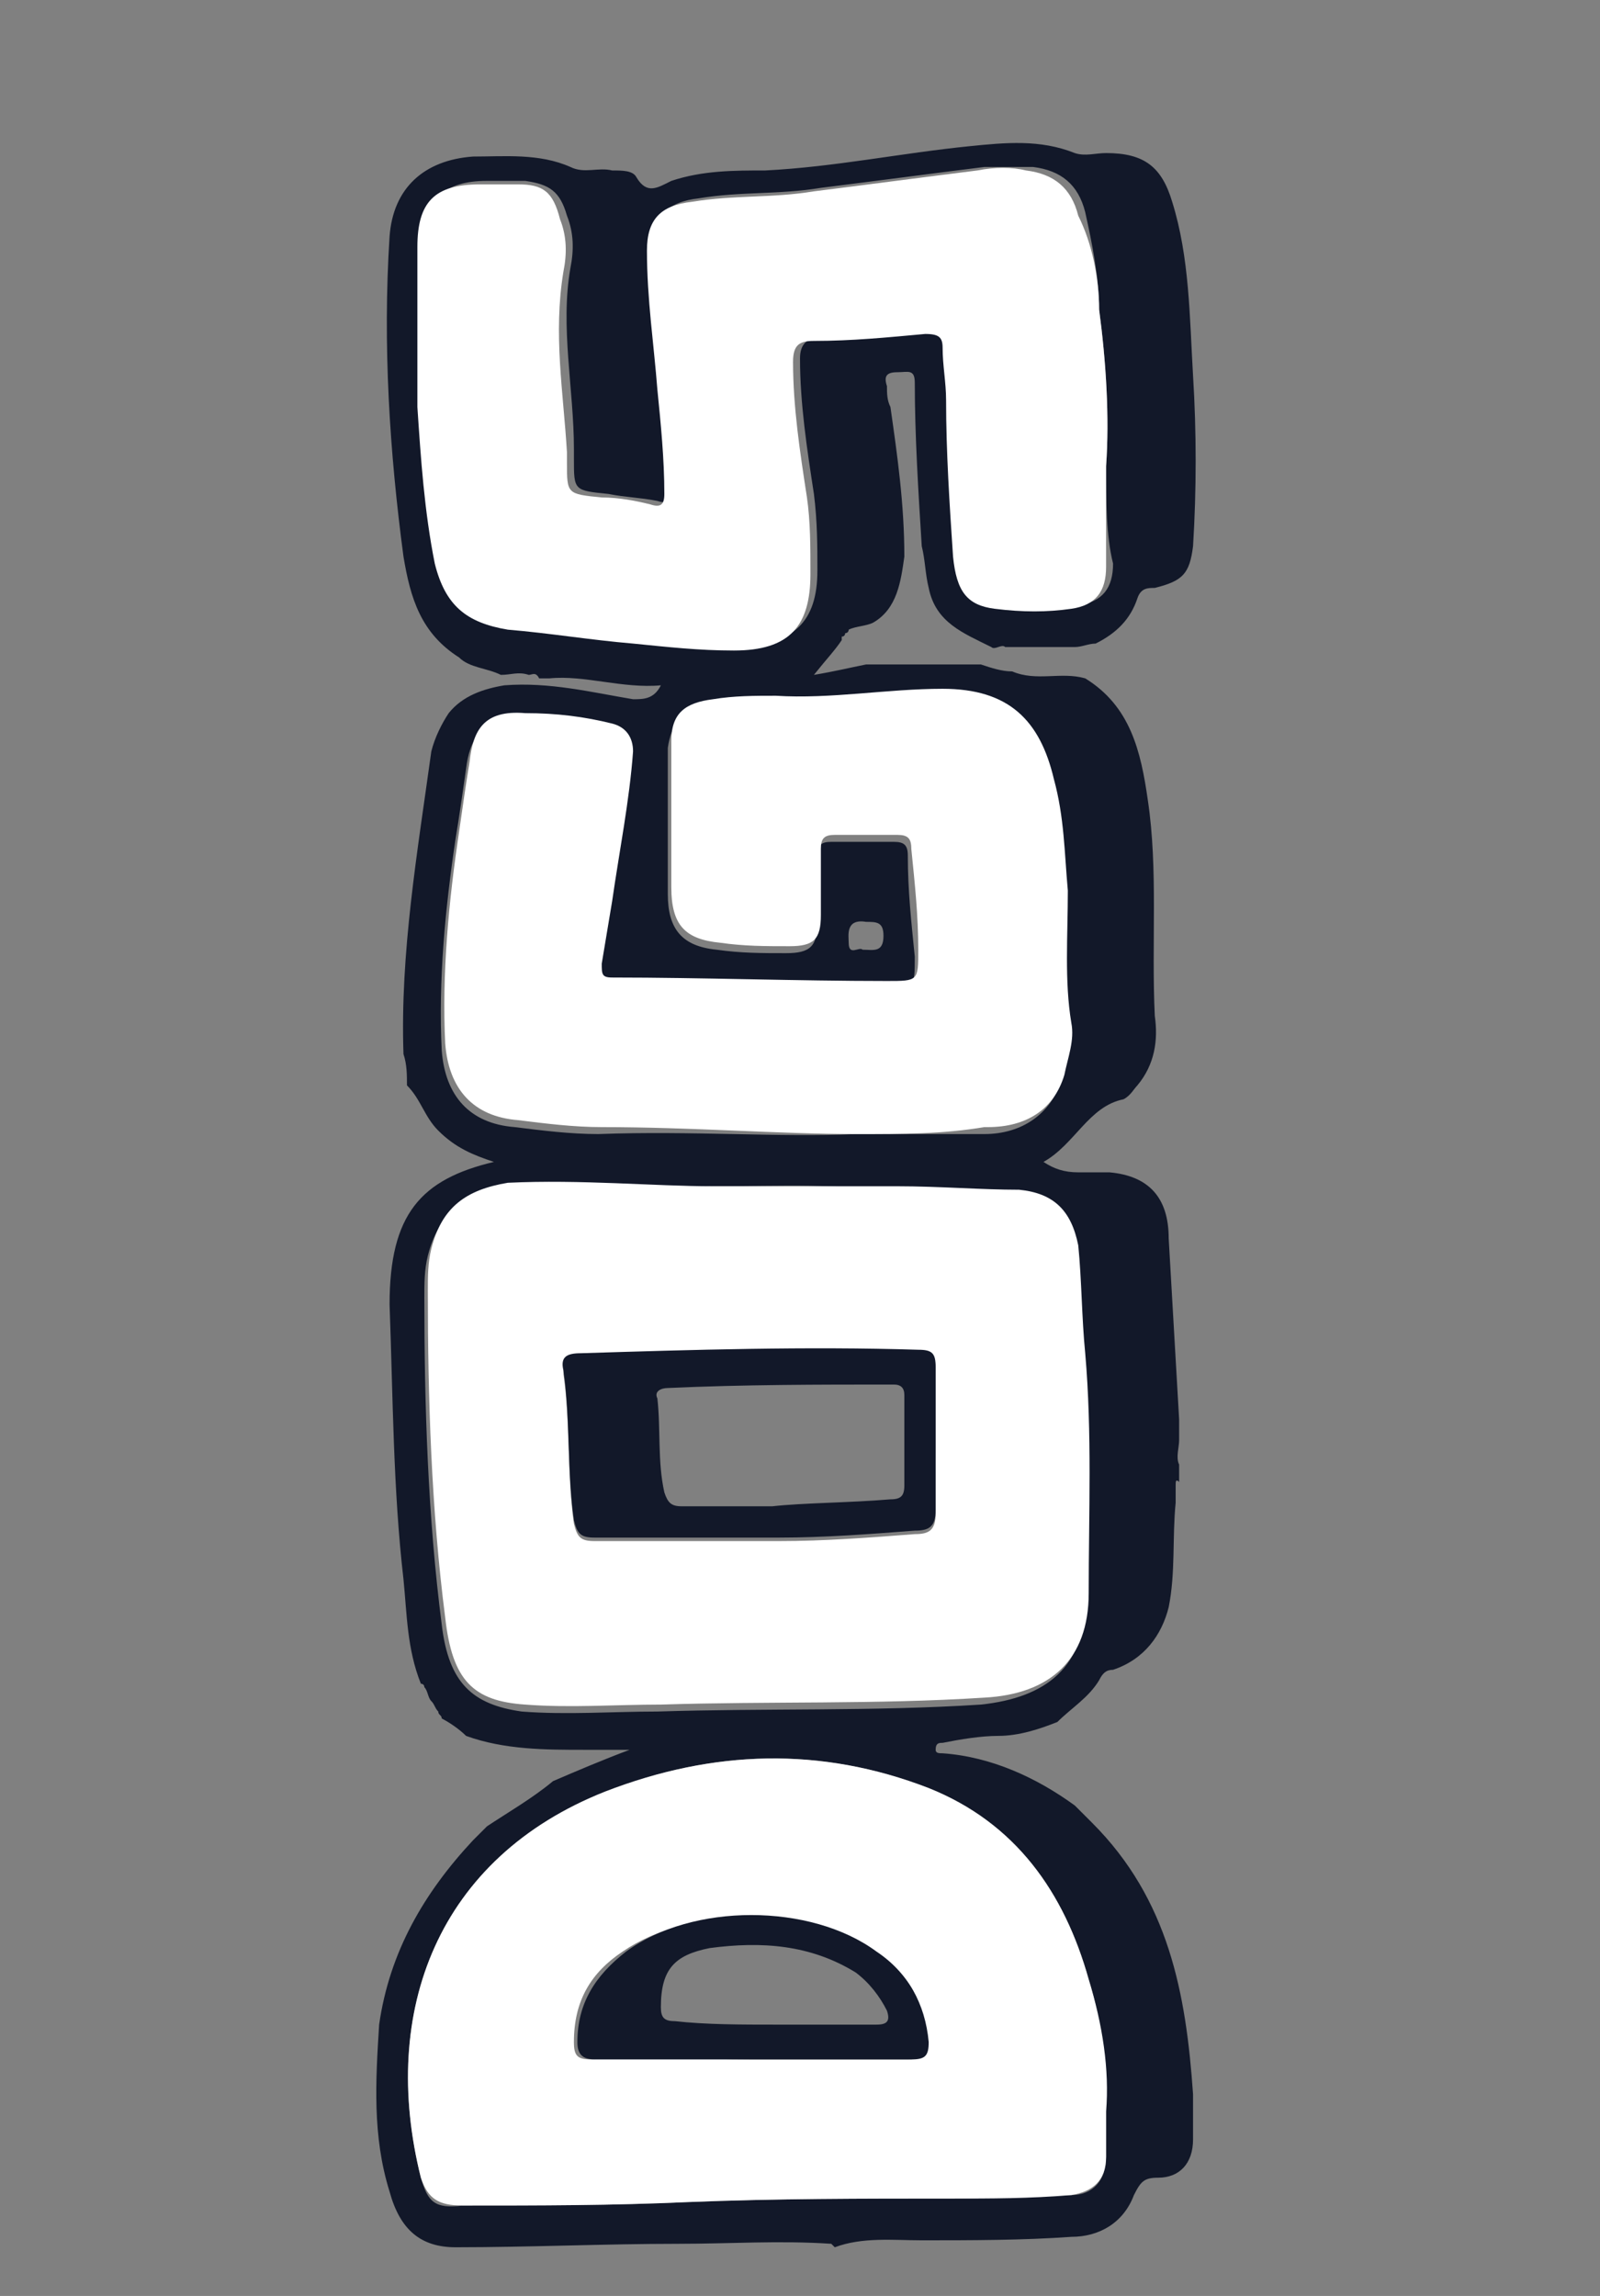
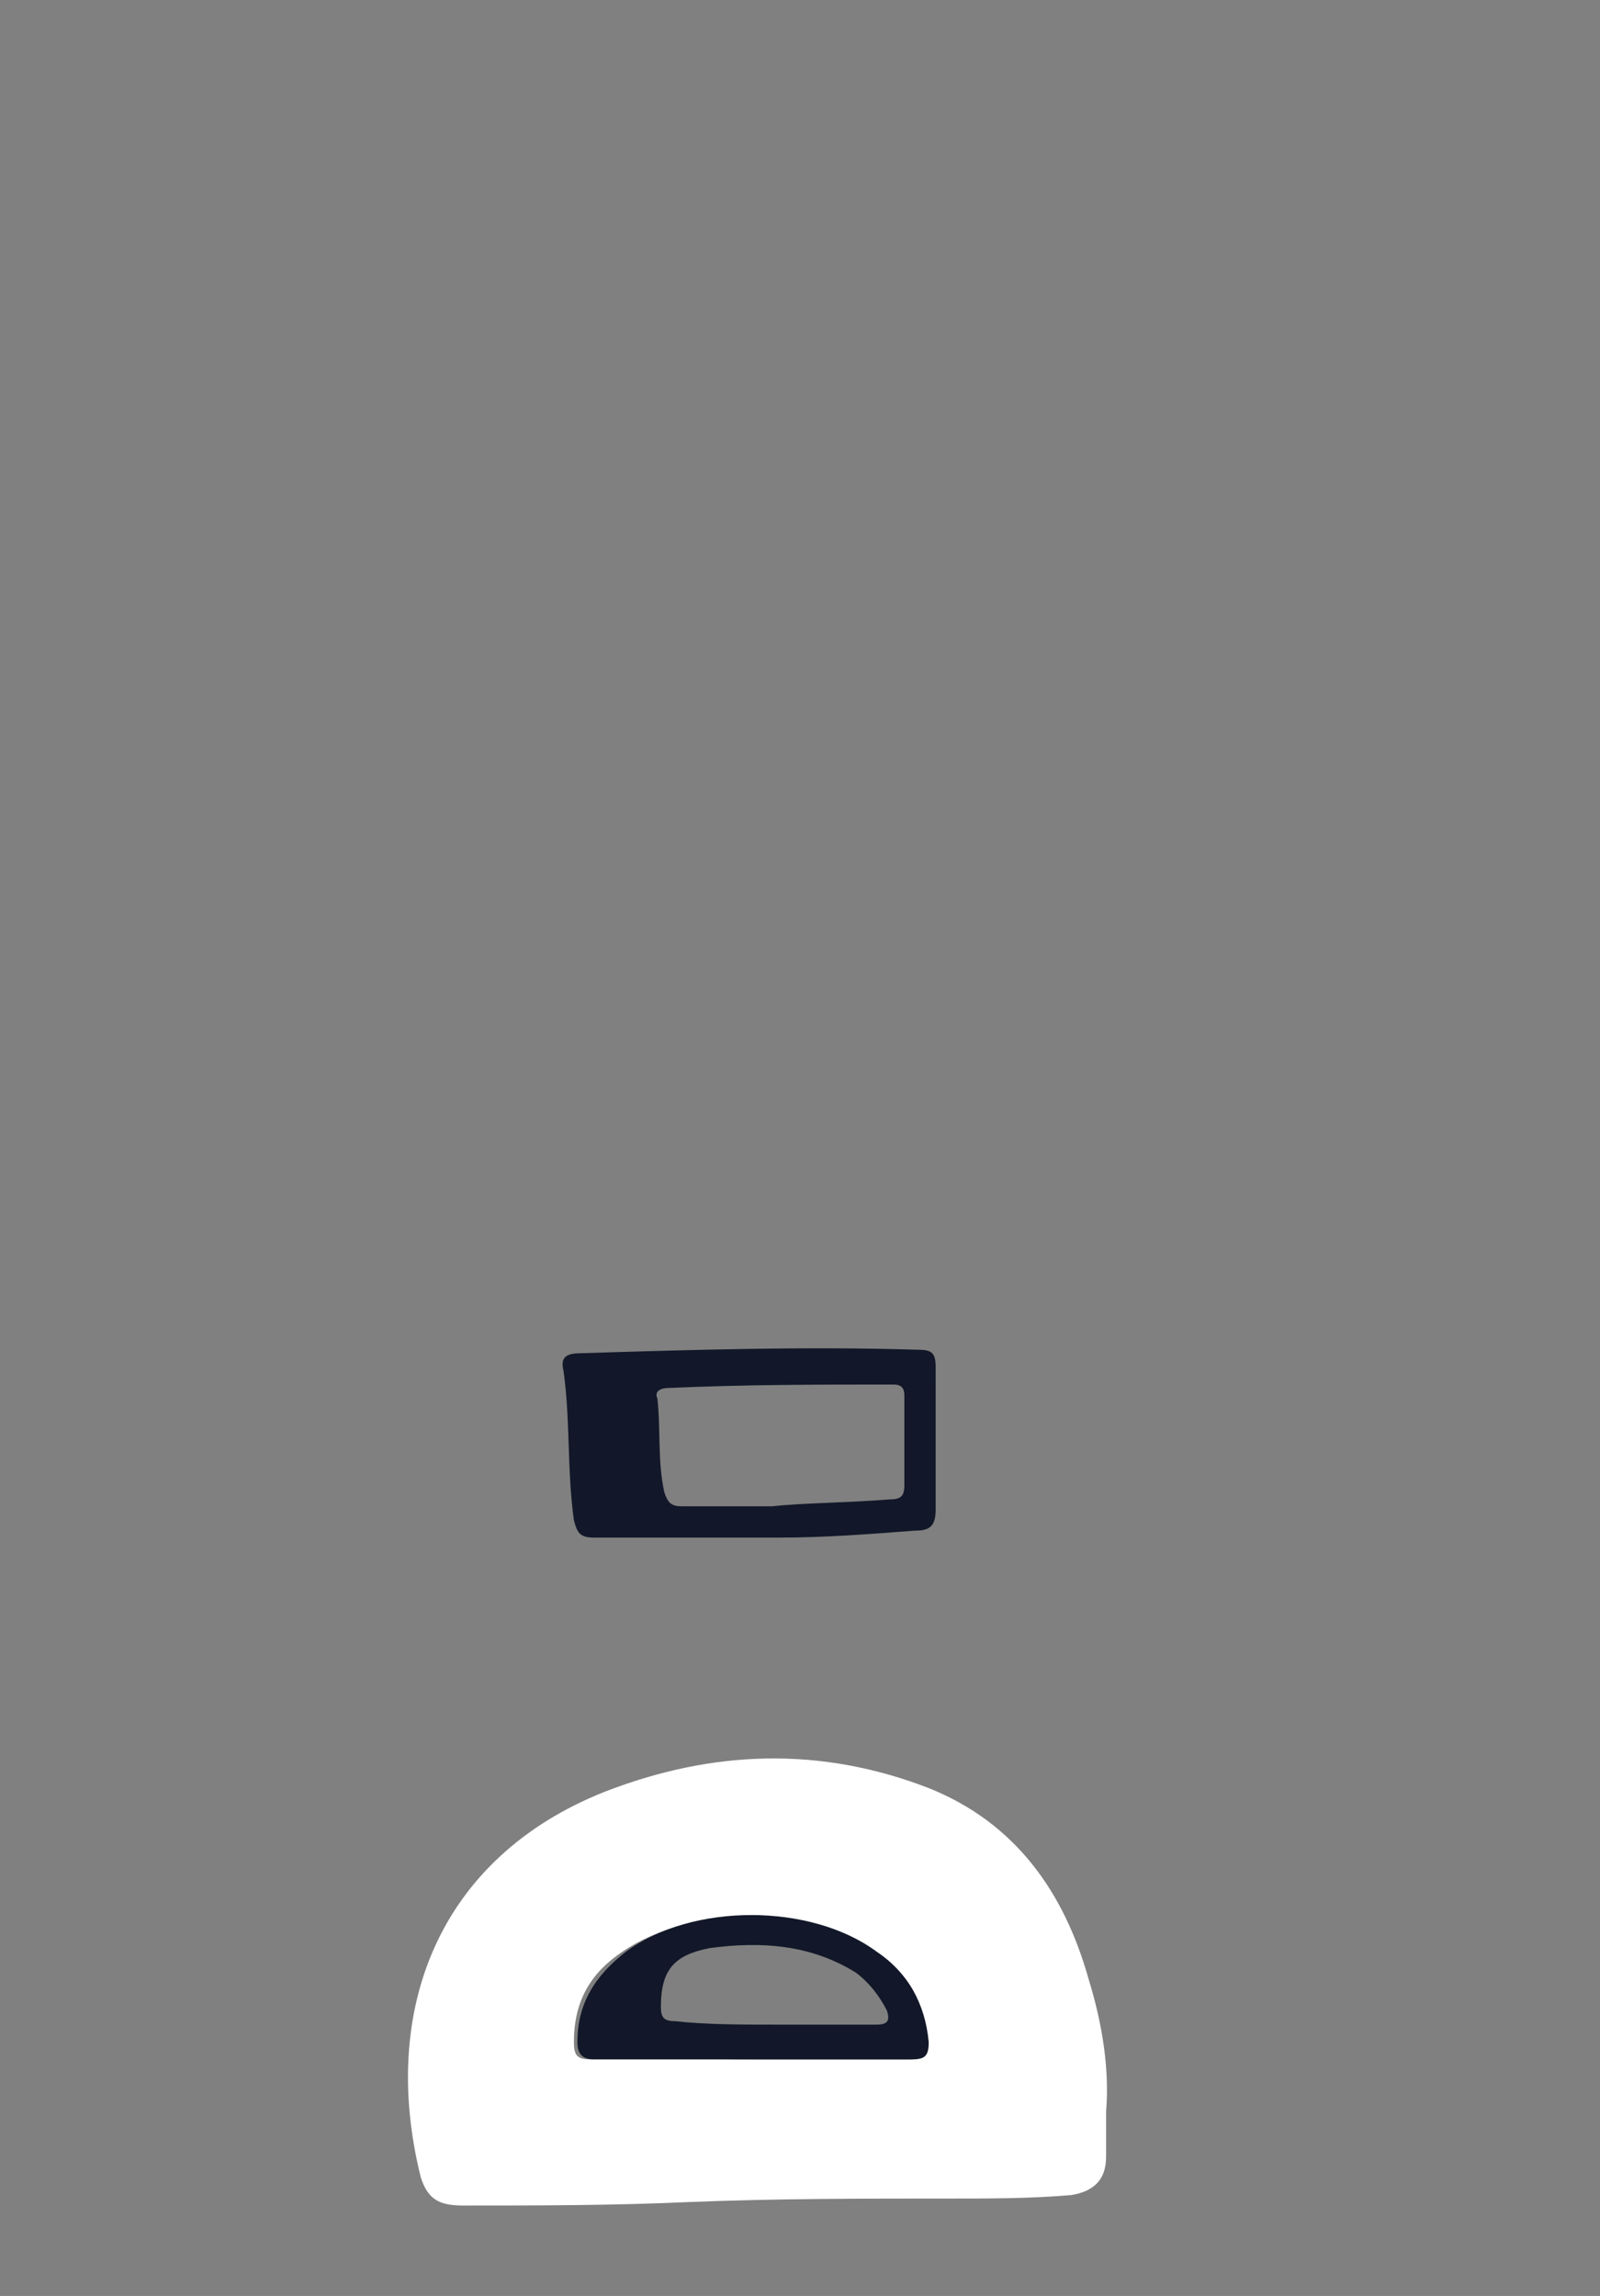
<svg xmlns="http://www.w3.org/2000/svg" version="1.1" id="Layer_1" x="0px" y="0px" viewBox="0 0 46 66" style="enable-background:new 0 0 46 66;" xml:space="preserve">
  <rect x="0" y="0" width="46" height="66" fill="#808080" stroke="none" />
  <style type="text/css">
	.st0{fill:#121829;}
	.st1{fill:#FFFFFF;}
</style>
  <g>
-     <path class="st0" d="M33.8,42.7c0,0.2,0,0.3,0,0.5c-0.1,1,0,2-0.2,3C33.4,47,32.9,47.7,32,48c-0.2,0-0.3,0.1-0.4,0.3   c-0.3,0.5-0.8,0.8-1.2,1.2c-0.5,0.2-1.1,0.4-1.7,0.4c-0.5,0-1.1,0.1-1.6,0.2c-0.1,0-0.2,0-0.2,0.2c0,0.1,0.1,0.1,0.2,0.1   c1.4,0.1,2.7,0.7,3.8,1.5c0.1,0.1,0.1,0.1,0.2,0.2c0.1,0.1,0.2,0.2,0.3,0.3c2.2,2.2,2.7,4.9,2.9,7.8c0,0.4,0,0.9,0,1.3   c0,0.7-0.4,1.1-1,1.1c-0.4,0-0.5,0.1-0.7,0.5c-0.3,0.8-1,1.2-1.8,1.2c-1.4,0.1-2.9,0.1-4.3,0.1c-0.8,0-1.7-0.1-2.5,0.2   c0,0-0.1-0.1-0.1-0.1c-1.5-0.1-2.9,0-4.4,0c-2.1,0-4.3,0.1-6.4,0.1c-1,0-1.6-0.5-1.9-1.6c-0.5-1.6-0.4-3.2-0.3-4.8   c0.3-2.1,1.3-3.8,2.7-5.3c0.1-0.1,0.1-0.1,0.2-0.2c0,0,0.1-0.1,0.1-0.1c0,0,0,0,0,0c0,0,0.1-0.1,0.1-0.1c0.6-0.4,1.3-0.8,1.9-1.3   c0.7-0.3,1.4-0.6,2.2-0.9c-0.6,0-0.9,0-1.3,0c-1.1,0-2.3,0-3.4-0.4c-0.2-0.2-0.5-0.4-0.7-0.5c0-0.1-0.1-0.1-0.1-0.2   c-0.1-0.1-0.1-0.2-0.2-0.3c-0.1-0.1-0.1-0.3-0.2-0.4c0-0.1-0.1-0.1-0.1-0.1c-0.4-1-0.4-2-0.5-3c-0.3-2.6-0.3-5.2-0.4-7.9   c0-2.6,0.9-3.6,3-4.1c-0.6-0.2-1.1-0.4-1.6-0.9c-0.4-0.4-0.5-0.9-0.9-1.3c0-0.3,0-0.6-0.1-0.9c-0.1-2.9,0.4-5.8,0.8-8.7   c0.1-0.4,0.3-0.8,0.5-1.1c0.4-0.5,1-0.7,1.6-0.8c1.3-0.1,2.5,0.2,3.7,0.4c0.3,0,0.6,0,0.8-0.4c-1.1,0.1-2.2-0.3-3.2-0.2   c-0.1,0-0.2,0-0.3,0c-0.1-0.2-0.2-0.1-0.3-0.1c-0.3-0.1-0.5,0-0.8,0c-0.4-0.2-0.9-0.2-1.2-0.5c-1.1-0.7-1.4-1.7-1.6-2.9   c-0.4-3-0.6-6.1-0.4-9.2c0.1-1.4,1-2.2,2.4-2.3c0.9,0,1.9-0.1,2.8,0.3c0.4,0.2,0.8,0,1.2,0.1c0.3,0,0.6,0,0.7,0.2   c0.3,0.5,0.6,0.3,1,0.1c0.9-0.3,1.8-0.3,2.7-0.3c2-0.1,3.9-0.5,5.9-0.7c1-0.1,2-0.2,3,0.2c0.3,0.1,0.6,0,0.9,0   c1.1,0,1.6,0.4,1.9,1.4c0.5,1.6,0.5,3.3,0.6,5c0.1,1.6,0.1,3.3,0,4.9c-0.1,0.8-0.3,1-1.1,1.2c-0.2,0-0.4,0-0.5,0.3   c-0.2,0.6-0.6,1-1.2,1.3c-0.2,0-0.4,0.1-0.6,0.1c-0.1,0-0.3,0-0.4,0c-0.5,0-1.1,0-1.6,0c-0.1-0.1-0.3,0.1-0.4,0   c-0.8-0.4-1.6-0.7-1.8-1.7c-0.1-0.4-0.1-0.8-0.2-1.2c-0.1-1.6-0.2-3.2-0.2-4.7c0-0.4-0.2-0.3-0.5-0.3c-0.3,0-0.4,0.1-0.3,0.4   c0,0.2,0,0.4,0.1,0.6c0.2,1.4,0.4,2.8,0.4,4.3c-0.1,0.7-0.2,1.5-0.9,1.9c-0.2,0.1-0.5,0.1-0.7,0.2c0,0,0,0.1-0.1,0.1   c0,0,0,0.1-0.1,0.1c0,0,0,0.1,0,0.1c-0.2,0.3-0.4,0.5-0.8,1c0.6-0.1,1-0.2,1.5-0.3c0,0,0.1,0,0.1,0c1.1,0,2.1,0,3.2,0   c0.3,0.1,0.6,0.2,0.9,0.2c0.7,0.3,1.4,0,2.1,0.2c1.3,0.8,1.6,2.1,1.8,3.5c0.3,2,0.1,4.1,0.2,6.2c0.1,0.7,0,1.4-0.5,2   c-0.1,0.1-0.2,0.3-0.4,0.4c-1,0.2-1.4,1.3-2.3,1.8c0.3,0.2,0.6,0.3,1,0.3c0.3,0,0.6,0,0.9,0c1.1,0.1,1.7,0.7,1.7,1.9   c0.1,1.7,0.2,3.5,0.3,5.2c0,0,0,0.1,0,0.1c0,0.2,0,0.3,0,0.5c0,0.2-0.1,0.5,0,0.7c0,0,0,0,0,0l0,0c0,0.2,0,0.3,0,0.5   C33.8,42.5,33.8,42.6,33.8,42.7z M20.5,34.1c-1.7,0.1-3.9-0.1-6,0.1c-1.2,0.2-1.9,0.7-2.2,1.9c-0.1,0.4-0.1,0.8-0.1,1.2   c0,3.1,0.1,6.3,0.5,9.4c0.2,1.7,0.9,2.3,2.3,2.5c1.3,0.1,2.6,0,3.9,0c3.1-0.1,6.2,0,9.3-0.2c1.9-0.2,3-1.1,3-3   c0-2.3,0.1-4.6-0.1-6.9c-0.1-1-0.1-2.1-0.2-3.1c-0.1-1-0.7-1.5-1.7-1.6c-1.2-0.1-2.4-0.1-3.5-0.1C24.2,34,22.5,34.1,20.5,34.1z    M31.8,13.4c0.1-1.4,0-3-0.2-4.5C31.6,8,31.4,7,31.2,6.1c-0.2-0.8-0.7-1.2-1.5-1.3c-0.5,0-1,0-1.4,0c-1.6,0.2-3.1,0.4-4.7,0.6   c-1.2,0.2-2.3,0.1-3.5,0.3c-0.9,0.1-1.3,0.5-1.3,1.4c0,1.3,0.2,2.7,0.3,4c0.1,1,0.2,2,0.2,3c0,0.3-0.1,0.4-0.4,0.3   c-0.5-0.1-0.9-0.1-1.4-0.2c-1-0.1-1-0.1-1-1c0-0.1,0-0.2,0-0.3c0-1.7-0.4-3.5-0.1-5.2c0.1-0.5,0.1-1-0.1-1.5   c-0.2-0.7-0.5-0.9-1.2-1c-0.4,0-0.8,0-1.1,0c-1.2,0-1.8,0.5-1.8,1.8c0,1.5,0,3.1,0,4.6c0,1.5,0.2,3,0.5,4.5   c0.2,1.2,0.8,1.8,2.1,1.9c1.2,0.2,2.4,0.3,3.6,0.4c1,0.1,1.9,0.2,2.9,0.2c1.5-0.1,2.2-0.7,2.2-2.2c0-0.7,0-1.4-0.1-2.2   c-0.2-1.3-0.4-2.6-0.4-3.9c0-0.4,0.2-0.6,0.6-0.6c1.1-0.1,2.1-0.1,3.2-0.2c0.3,0,0.4,0,0.5,0.4c0,0.5,0.1,1,0.1,1.5   c0.1,1.5,0.2,3,0.2,4.5c0.1,1,0.4,1.4,1.2,1.5c0.7,0.1,1.4,0.1,2.2,0c0.7-0.1,1-0.5,1-1.2C31.8,15.4,31.8,14.4,31.8,13.4z    M31.8,60.7c0-1.2-0.1-2.5-0.5-3.8c-0.7-2.5-2.1-4.5-4.6-5.5c-3.1-1.2-6.2-1.1-9.3,0.1c-4.8,1.9-6.5,6.3-5.3,11.1   c0.2,0.7,0.4,0.9,1.2,0.8c2.2,0,4.3,0,6.5-0.1c2.5-0.1,5-0.1,7.5-0.1c1.2,0,2.3-0.1,3.5-0.1c0.6,0,1-0.4,1-1.1   C31.8,61.6,31.8,61.2,31.8,60.7z M24.6,32.6c1.4,0,2.5,0,3.6,0c0,0,0.1,0,0.1,0c1.1,0,1.9-0.6,2.2-1.5c0.1-0.5,0.3-1,0.2-1.5   c-0.2-1.3-0.1-2.6-0.1-3.8c0-1.1-0.1-2.2-0.4-3.2c-0.4-1.7-1.3-2.7-3.2-2.6c-1.6,0-3.2,0.3-4.8,0.2c-0.6,0-1.2,0-1.8,0.1   c-0.8,0.1-1.1,0.5-1.2,1.2c0,0.4,0,0.7,0,1.1c0,1,0,2.1,0,3.1c0,1,0.4,1.5,1.4,1.6c0.7,0.1,1.3,0.1,2,0.1c0.7,0,0.9-0.2,0.9-0.9   c0-0.6,0-1.3,0-1.9c0-0.3,0.1-0.4,0.4-0.4c0.6,0,1.2,0,1.8,0c0.3,0,0.4,0.1,0.4,0.4c0,1,0.1,1.9,0.2,2.9c0,0.9,0,0.9-0.9,0.9   c-2.6,0-5.3-0.1-7.9-0.1c-0.3,0-0.4-0.1-0.3-0.4c0.1-0.6,0.2-1.2,0.3-1.8c0.2-1.4,0.5-2.9,0.6-4.3c0-0.5-0.2-0.7-0.6-0.8   c-0.8-0.3-1.7-0.3-2.5-0.3c-1.2-0.1-1.5,0.6-1.6,1.4c-0.1,0.7-0.2,1.4-0.3,2c-0.3,2-0.5,4.1-0.4,6.1c0.1,1.3,0.8,2.1,2.1,2.2   c0.8,0.1,1.6,0.2,2.4,0.2C19.9,32.5,22.4,32.7,24.6,32.6z M24.8,27.3c0.3,0,0.6,0.1,0.6-0.4c0-0.4-0.2-0.4-0.5-0.4   c-0.6-0.1-0.5,0.4-0.5,0.6C24.4,27.5,24.7,27.2,24.8,27.3z" />
-     <path class="st1" d="M20.5,34.1c2,0,3.6,0,5.3,0c1.2,0,2.4,0.1,3.5,0.1c1,0.1,1.5,0.6,1.7,1.6c0.1,1,0.1,2.1,0.2,3.1   c0.2,2.3,0.1,4.6,0.1,6.9c0,1.9-1.1,2.9-3,3c-3.1,0.2-6.2,0.1-9.3,0.2c-1.3,0-2.6,0.1-3.9,0c-1.5-0.1-2.1-0.7-2.3-2.5   c-0.4-3.1-0.5-6.3-0.5-9.4c0-0.4,0-0.8,0.1-1.2c0.3-1.2,1-1.7,2.2-1.9C16.7,33.9,18.8,34.1,20.5,34.1z M26.9,41.5   c0-0.7,0-1.4,0-2.1c0-0.4-0.1-0.5-0.5-0.5c-3.2,0-6.5,0.1-9.7,0.1c-0.4,0-0.5,0.1-0.5,0.5c0.2,1.4,0.1,2.9,0.3,4.3   c0.1,0.4,0.2,0.5,0.6,0.5c1.8,0,3.5,0,5.3,0c1.3,0,2.6-0.1,3.9-0.2c0.4,0,0.6-0.1,0.6-0.6C26.8,42.8,26.9,42.1,26.9,41.5z" />
-     <path class="st1" d="M31.8,13.4c0,1,0,1.9,0,2.9c0,0.7-0.3,1.1-1,1.2c-0.7,0.1-1.4,0.1-2.2,0c-0.8-0.1-1.1-0.5-1.2-1.5   c-0.1-1.5-0.2-3-0.2-4.5c0-0.5-0.1-1-0.1-1.5c0-0.3-0.1-0.4-0.5-0.4c-1.1,0.1-2.1,0.2-3.2,0.2c-0.4,0-0.6,0.1-0.6,0.6   c0,1.3,0.2,2.6,0.4,3.9c0.1,0.7,0.1,1.4,0.1,2.2c0,1.5-0.6,2.2-2.2,2.2c-1,0-1.9-0.1-2.9-0.2c-1.2-0.1-2.4-0.3-3.6-0.4   c-1.2-0.2-1.8-0.7-2.1-1.9c-0.3-1.5-0.4-3-0.5-4.5c0-1.5,0-3.1,0-4.6c0-1.3,0.5-1.8,1.8-1.8c0.4,0,0.8,0,1.1,0c0.7,0,1,0.2,1.2,1   c0.2,0.5,0.2,1,0.1,1.5c-0.3,1.8,0,3.5,0.1,5.2c0,0.1,0,0.2,0,0.3c0,0.9,0,0.9,1,1c0.5,0,1,0.1,1.4,0.2c0.3,0.1,0.4,0,0.4-0.3   c0-1-0.1-2-0.2-3c-0.1-1.3-0.3-2.6-0.3-4c0-0.9,0.4-1.3,1.3-1.4c1.2-0.2,2.3-0.1,3.5-0.3c1.6-0.2,3.1-0.4,4.7-0.6   c0.5-0.1,1-0.1,1.4,0c0.8,0.1,1.3,0.5,1.5,1.3C31.4,7,31.6,8,31.6,8.9C31.8,10.4,31.9,12,31.8,13.4z" />
    <path class="st1" d="M31.8,60.7c0,0.5,0,0.9,0,1.3c0,0.7-0.4,1-1,1.1c-1.2,0.1-2.3,0.1-3.5,0.1c-2.5,0-5,0-7.5,0.1   c-2.2,0.1-4.3,0.1-6.5,0.1c-0.7,0-1-0.2-1.2-0.8c-1.2-4.8,0.5-9.2,5.3-11.1c3.1-1.2,6.2-1.3,9.3-0.1c2.5,1,3.9,3,4.6,5.5   C31.7,58.2,31.9,59.5,31.8,60.7z M21.6,59.2C21.6,59.2,21.6,59.2,21.6,59.2c1.5,0,3,0,4.5,0c0.4,0,0.5-0.1,0.5-0.5   c0-1.2-0.5-2-1.5-2.6c-1.9-1.4-5.3-1.3-7.2,0c-0.9,0.6-1.4,1.4-1.4,2.6c0,0.4,0.1,0.5,0.5,0.5C18.5,59.1,20.1,59.2,21.6,59.2z" />
-     <path class="st1" d="M24.6,32.6c-2.2,0-4.7-0.2-7.3-0.2c-0.8,0-1.6-0.1-2.4-0.2c-1.3-0.1-2-0.9-2.1-2.2c-0.1-2,0.1-4.1,0.4-6.1   c0.1-0.7,0.2-1.4,0.3-2c0.1-0.9,0.4-1.5,1.6-1.4c0.9,0,1.7,0.1,2.5,0.3c0.4,0.1,0.6,0.4,0.6,0.8c-0.1,1.4-0.4,2.9-0.6,4.3   c-0.1,0.6-0.2,1.2-0.3,1.8c0,0.3,0,0.4,0.3,0.4c2.6,0,5.3,0.1,7.9,0.1c0.9,0,0.9,0,0.9-0.9c0-1-0.1-1.9-0.2-2.9   c0-0.3-0.1-0.4-0.4-0.4c-0.6,0-1.2,0-1.8,0c-0.3,0-0.4,0.1-0.4,0.4c0,0.6,0,1.3,0,1.9c0,0.7-0.2,0.9-0.9,0.9c-0.7,0-1.3,0-2-0.1   c-1-0.1-1.4-0.5-1.4-1.6c0-1,0-2.1,0-3.1c0-0.4,0-0.7,0-1.1c0-0.8,0.4-1.1,1.2-1.2c0.6-0.1,1.2-0.1,1.8-0.1   c1.6,0.1,3.2-0.2,4.8-0.2c1.9,0,2.8,0.9,3.2,2.6c0.3,1.1,0.3,2.1,0.4,3.2c0,1.3-0.1,2.6,0.1,3.8c0.1,0.5-0.1,1-0.2,1.5   c-0.3,1-1.1,1.5-2.2,1.5c0,0-0.1,0-0.1,0C27.1,32.6,26,32.6,24.6,32.6z" />
    <path class="st0" d="M26.9,41.5c0,0.6,0,1.3,0,1.9c0,0.5-0.2,0.6-0.6,0.6c-1.3,0.1-2.6,0.2-3.9,0.2c-1.8,0-3.5,0-5.3,0   c-0.4,0-0.5-0.1-0.6-0.5c-0.2-1.4-0.1-2.9-0.3-4.3c-0.1-0.4,0.1-0.5,0.5-0.5c3.2-0.1,6.5-0.2,9.7-0.1c0.4,0,0.5,0.1,0.5,0.5   C26.9,40.1,26.9,40.8,26.9,41.5z M22.2,43.3c0.9-0.1,2.2-0.1,3.4-0.2c0.3,0,0.4-0.1,0.4-0.4c0-0.9,0-1.8,0-2.6   c0-0.2-0.1-0.3-0.3-0.3c-2.2,0-4.3,0-6.5,0.1c-0.2,0-0.4,0.1-0.3,0.3c0.1,0.9,0,1.8,0.2,2.7c0.1,0.3,0.2,0.4,0.5,0.4   C20.2,43.3,21,43.3,22.2,43.3z" />
    <path class="st0" d="M21.6,59.2c-1.5,0-3,0-4.5,0c-0.4,0-0.5-0.2-0.5-0.5c0-1.1,0.5-1.9,1.4-2.6c1.9-1.4,5.3-1.4,7.2,0   c0.9,0.6,1.4,1.5,1.5,2.6c0,0.4-0.1,0.5-0.5,0.5C24.6,59.2,23.1,59.2,21.6,59.2C21.6,59.2,21.6,59.2,21.6,59.2z M22.3,58.2   C22.3,58.2,22.3,58.2,22.3,58.2c1,0,1.9,0,2.9,0c0.3,0,0.4-0.1,0.3-0.4c-0.2-0.4-0.5-0.8-0.9-1.1c-1.3-0.8-2.7-0.9-4.2-0.7   c-1,0.2-1.4,0.6-1.4,1.7c0,0.3,0.1,0.4,0.4,0.4C20.3,58.2,21.3,58.2,22.3,58.2z" />
  </g>
</svg>